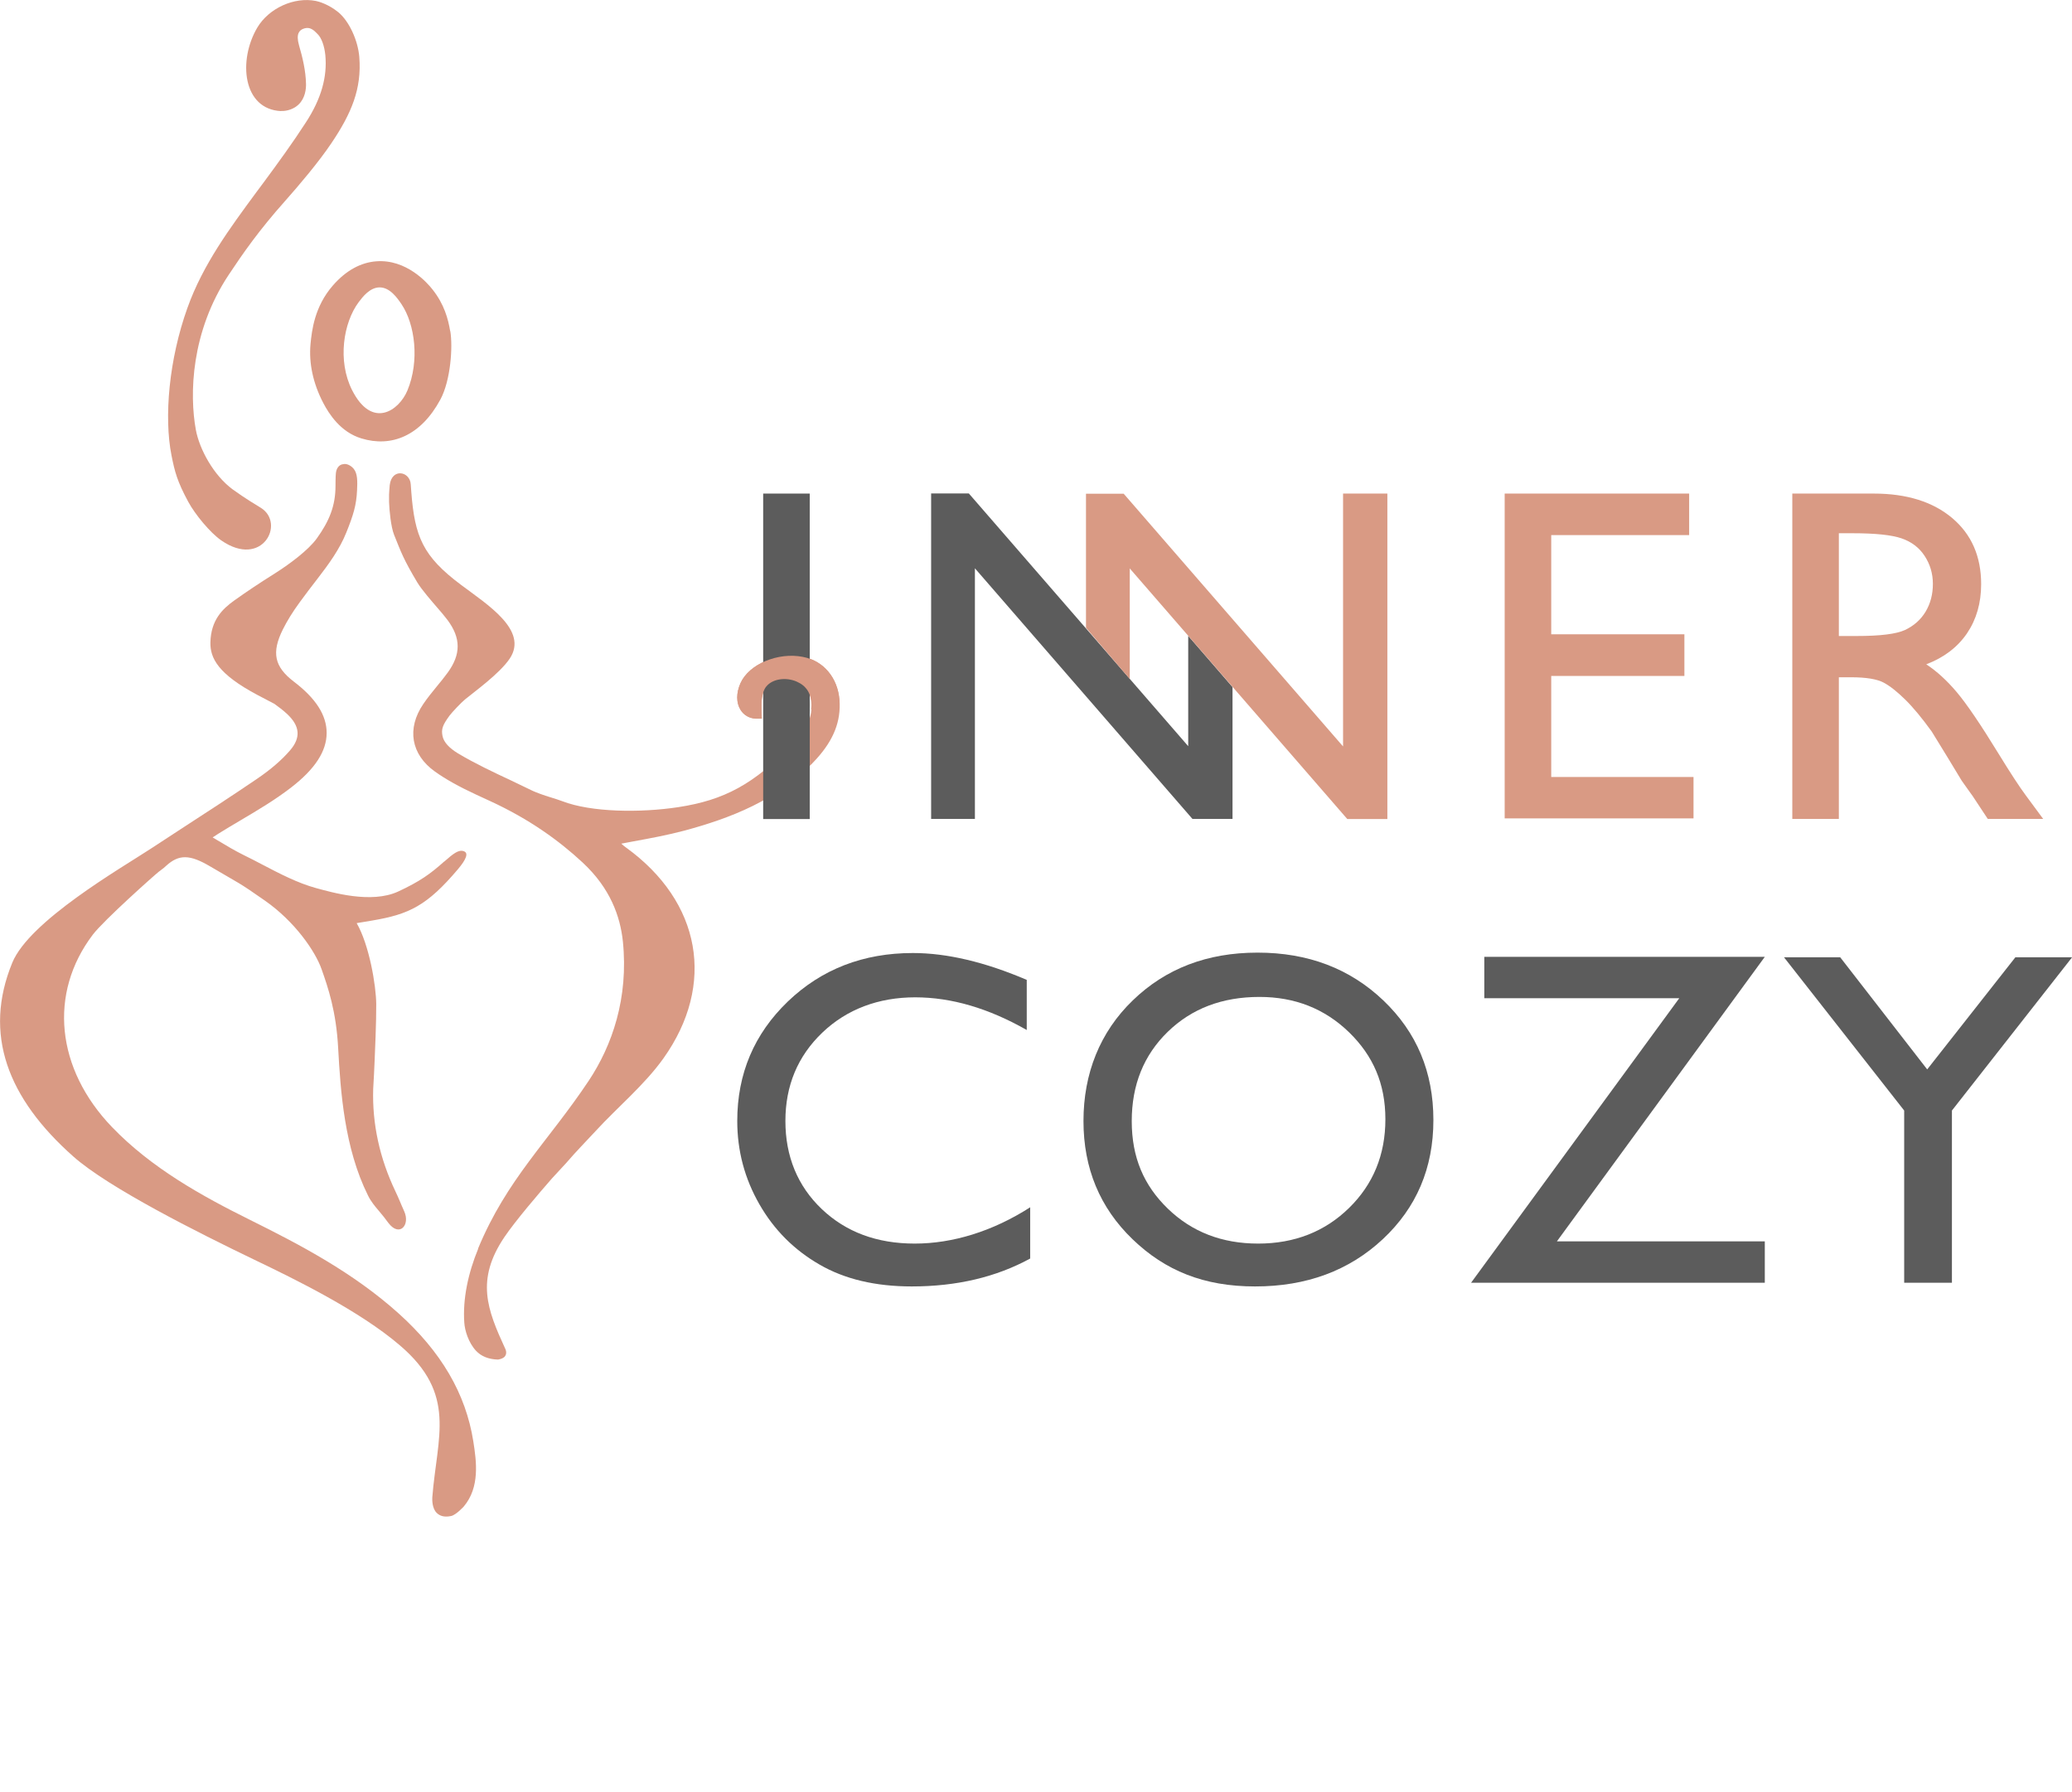
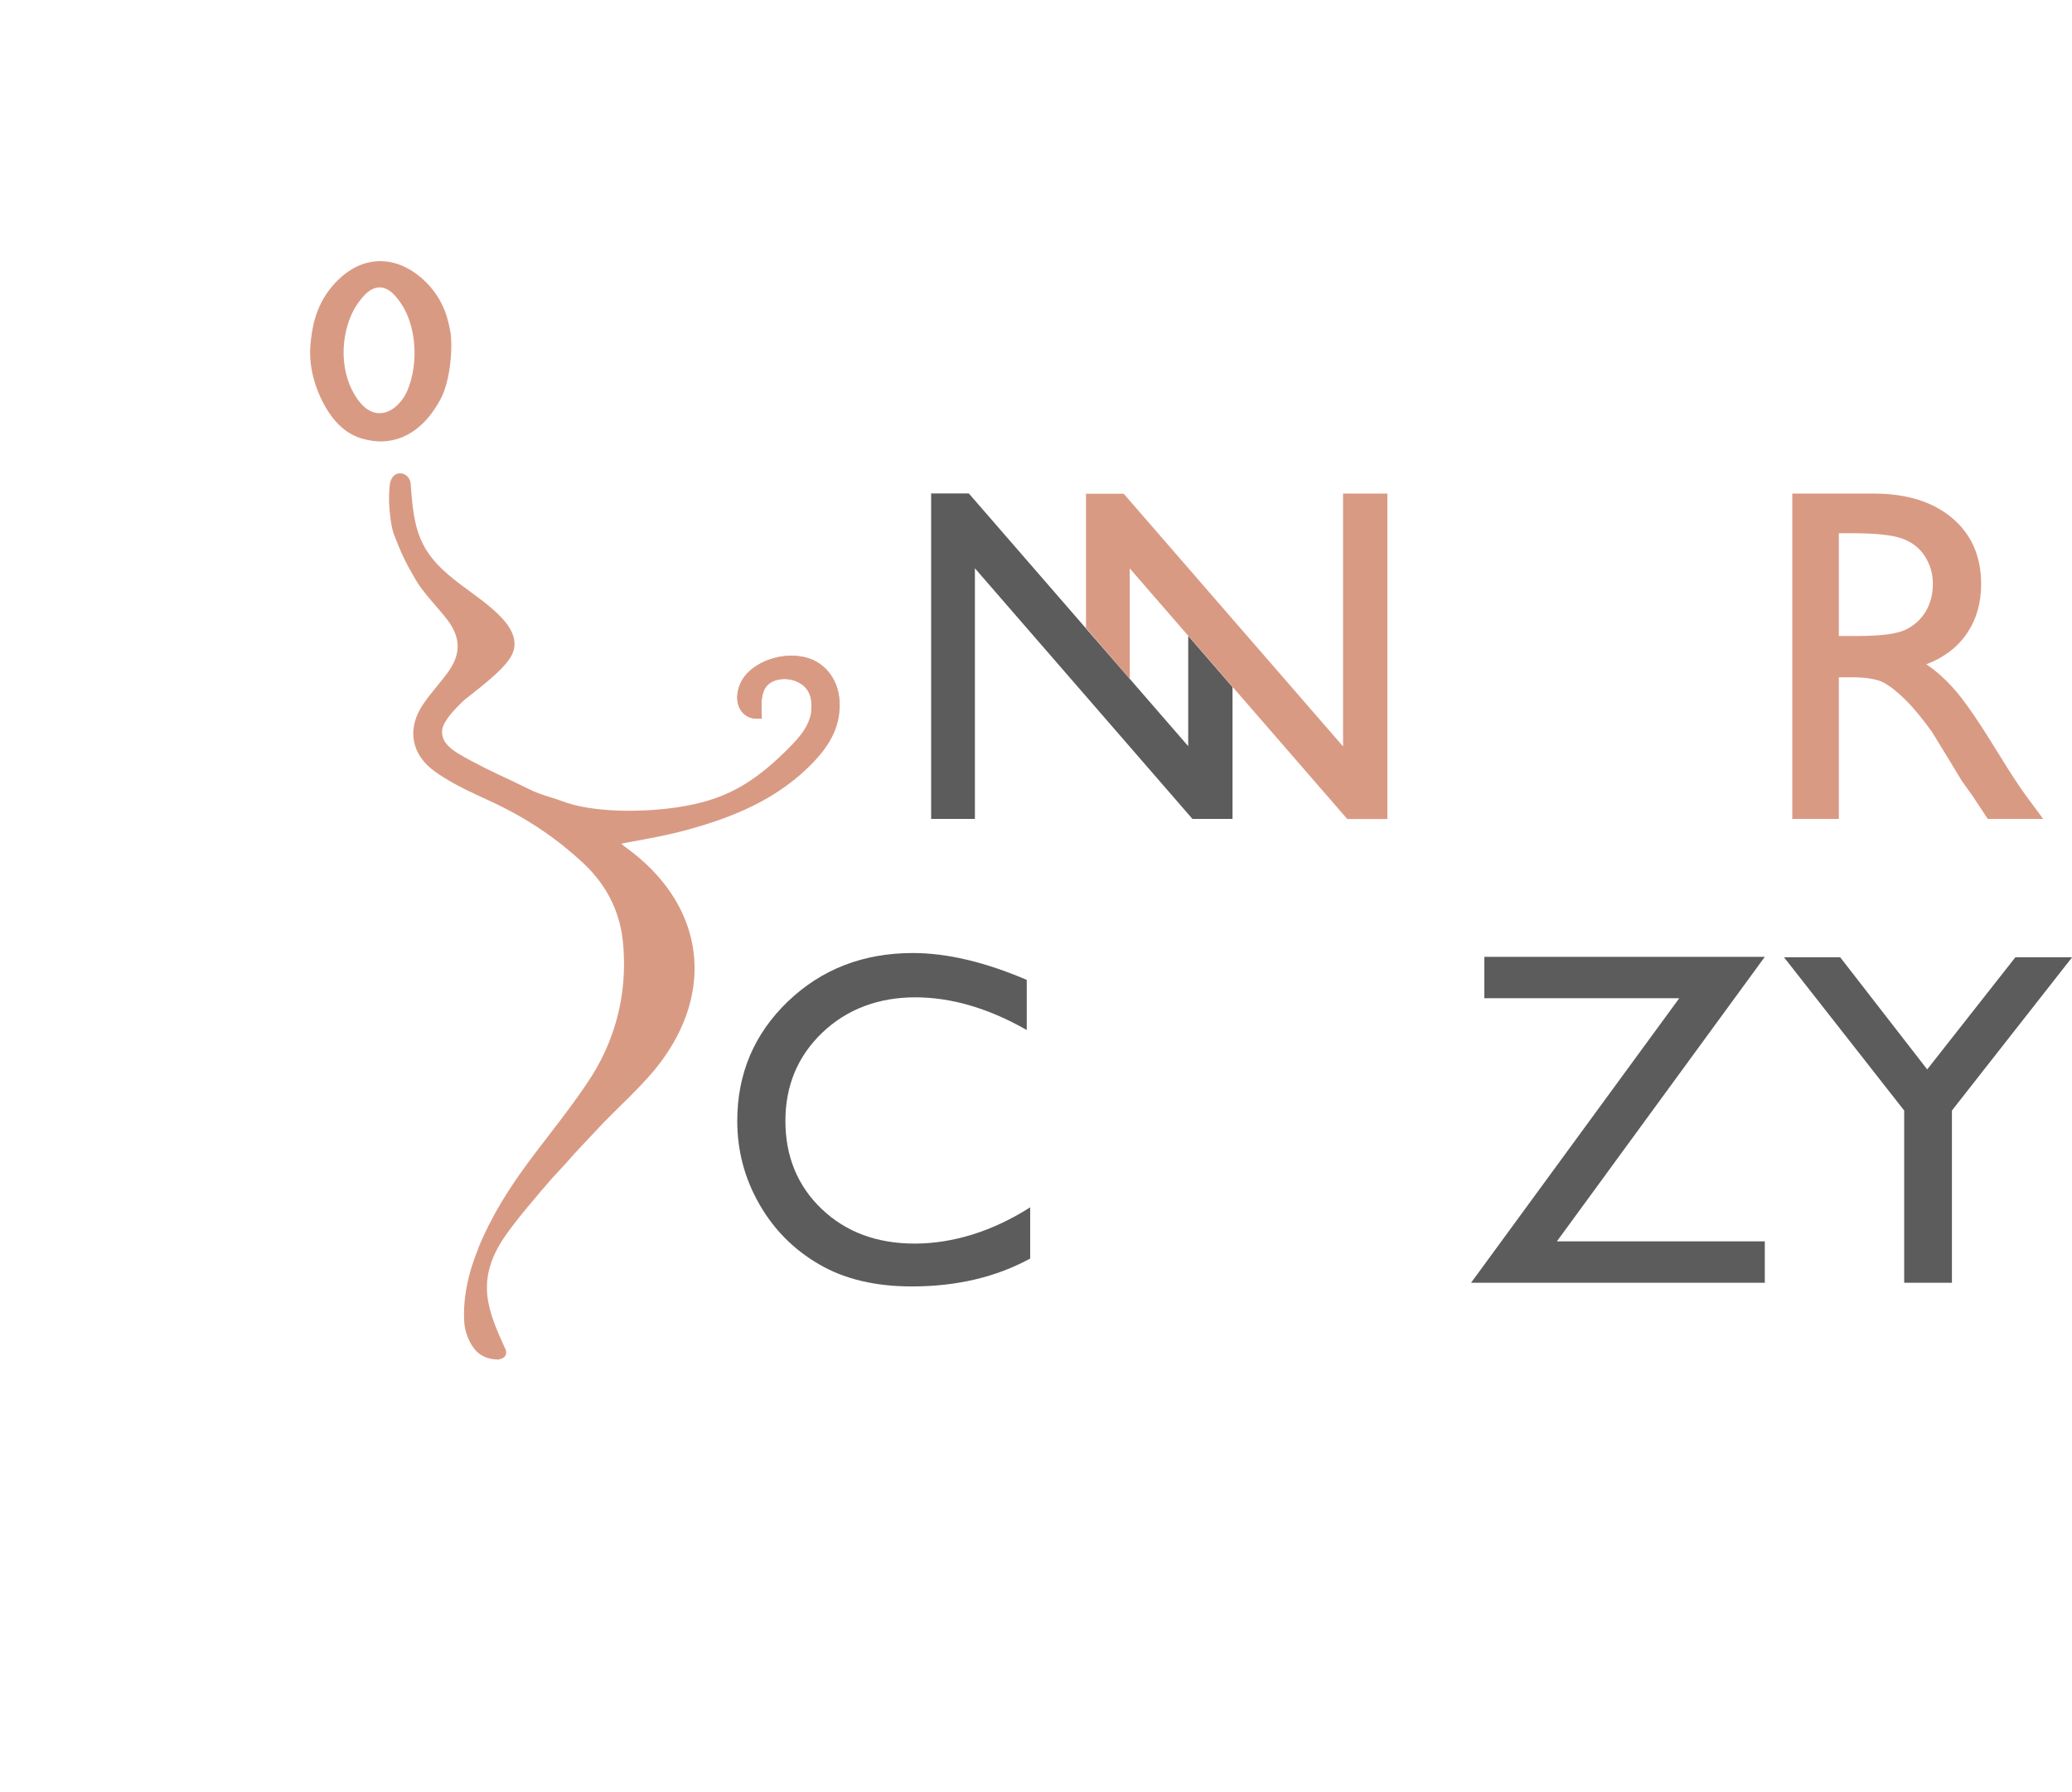
<svg xmlns="http://www.w3.org/2000/svg" viewBox="0 0 156.68 135.5" version="1.1" data-name="Layer 1" id="Layer_1">
  <defs>
    <style>
      .cls-1 {
        fill: #d99a84;
      }

      .cls-1, .cls-2 {
        stroke-width: 0px;
      }

      .cls-2 {
        fill: #5c5c5c;
      }
    </style>
  </defs>
  <path d="M36.16,94.42c-.76,1.84-1.18,3.81-1.05,5.6.04.58.31,1.49.88,2.11.4.43.96.65,1.67.67,0,0,.36-.05.51-.23.22-.26.03-.6.03-.6-1.36-2.96-2.24-5.19-.06-8.43.84-1.24,2.61-3.31,3.6-4.44l1.08-1.17c.8-.93,1.37-1.49,2.21-2.4,1.64-1.79,3.71-3.5,5.14-5.51,3.97-5.58,2.85-11.84-2.85-15.95-.12-.08-.23-.18-.34-.28.29-.05.57-.11.85-.16,1.37-.25,2.66-.49,3.94-.83,3.31-.9,7.09-2.25,9.98-5.43,1.3-1.44,1.85-2.85,1.73-4.45-.13-1.68-1.21-2.96-2.75-3.26-1.88-.38-4.09.55-4.73,1.99-.33.74-.33,1.48,0,2.01.25.41.67.65,1.15.67h.46s-.02-.54-.02-.54c.01-.37-.02-.49.01-.83.04-.47.18-.86.36-1.07.49-.59,1.5-.71,2.3-.36.73.32,1.1.9,1.11,1.77.02,1.02-.41,1.91-1.44,2.97-2.94,3.04-5.18,4.23-8.64,4.76-2.88.44-6.6.39-8.77-.45-.5-.19-1.19-.37-1.66-.55-.23-.09-.46-.17-.68-.28-.53-.26-1.06-.51-1.58-.76-1.33-.62-2.7-1.27-3.96-2.02-.69-.42-1.09-.86-1.18-1.33-.1-.5,0-.81.54-1.54.2-.27.91-1.01,1.17-1.22.65-.54,2.61-1.94,3.38-3.09,1.42-2.14-1.71-4.08-3.69-5.57-2.89-2.16-3.5-3.64-3.76-7.04,0,0-.03-.41-.04-.55-.05-.99-1.43-1.27-1.59.05-.02.14-.05.71-.05.71,0,.23,0,.32,0,.57.02.63.14,1.88.38,2.48.55,1.37.72,1.86,1.75,3.59.35.58,1.1,1.43,1.52,1.92.26.3.53.61.77.93,1.02,1.37,1.02,2.59.02,3.97-.26.36-.54.7-.82,1.04-.36.44-.72.88-1.03,1.34-1.27,1.86-.93,3.82.88,5.11.84.6,1.84,1.15,3.13,1.75l1.04.48c2.96,1.36,5.23,3,7.02,4.67,2.06,1.92,2.82,4.04,3.02,5.94.44,4.28-.81,7.88-2.59,10.55-3.06,4.59-6.18,7.42-8.36,12.68Z" class="cls-1" />
-   <path d="M33.59,65.14c-1.06.95-1.85,1.51-3.48,2.27-2.05.95-5.05.05-6.21-.26-1.39-.38-2.75-1.09-4.07-1.78-.46-.24-.93-.49-1.39-.71-.67-.33-1.34-.73-2.04-1.15-.1-.06-.21-.12-.32-.19.15-.1.28-.19.41-.27.58-.36,1.17-.71,1.76-1.06,1.27-.75,2.58-1.53,3.77-2.45,1.8-1.39,2.68-2.74,2.68-4.12,0-1.34-.81-2.61-2.48-3.88-1.48-1.13-1.7-2.2-.83-3.95.33-.66.75-1.34,1.28-2.06.44-.61.9-1.2,1.36-1.8.81-1.05,1.66-2.21,2.16-3.47.53-1.32.76-2.06.81-3.19.03-.65.05-1.26-.26-1.63-.22-.26-.55-.41-.79-.34,0,0-.46,0-.55.66-.03.24-.03.98-.03.98,0,1.51-.47,2.66-1.42,3.98-.64.88-2.05,1.94-3.28,2.71-1.05.66-2.04,1.32-2.95,1.97-.91.65-1.77,1.49-1.81,3.18-.02,1.17.56,2.38,3.58,3.98l1.26.66c.31.23.63.46.92.73,1.02.93,1.1,1.82.26,2.79-.63.73-1.45,1.44-2.51,2.16-1.9,1.29-3.82,2.54-5.75,3.79l-2.28,1.49c-2.26,1.48-9.16,5.45-10.46,8.61-2.22,5.4-.36,10.25,4.62,14.66,2.66,2.36,9.42,5.75,13.68,7.8,3.09,1.48,7.95,3.86,10.99,6.46,4.36,3.71,2.83,6.9,2.47,11.51-.01.17-.02.84.34,1.18.2.19.51.35,1.08.23.38-.08.96-.72.96-.72,1.23-1.46.96-3.41.72-4.93-.57-3.61-2.43-6.78-5.67-9.69-3.41-3.06-7.4-5.16-11.19-7.04-3.67-1.82-7.48-3.93-10.46-7.03-4.24-4.41-4.81-10.12-1.45-14.55.83-1.09,4.68-4.52,4.99-4.76,0,0,.17-.12.21-.16.14-.1.18-.13.35-.29.96-.87,1.78-.86,3.32.05,2.27,1.34,2.08,1.14,4.16,2.6,2.25,1.58,3.79,3.81,4.27,5.18.49,1.39,1.1,3.17,1.25,5.94.18,3.3.47,7.58,2.26,11.17.22.45.53.82.83,1.17.13.15.25.3.37.45,0,0,.26.34.34.45.84,1.1,1.66.16,1.2-.87-.09-.19-.33-.76-.33-.76-.11-.25-.21-.5-.33-.74-1.21-2.53-1.77-5.14-1.69-7.76.02-.57.03-.28.11-2.18.02-.45.13-2.94.12-4.23-.01-1.42-.53-4.49-1.48-6.13.12-.01.86-.15,1.2-.2,2.77-.47,4.13-1.12,6.47-3.89.59-.7.83-1.22.42-1.35-.38-.13-.78.18-1.47.79Z" class="cls-1" />
-   <path d="M21.28,8.39c.42.02.95-.15,1.29-.48.52-.49.58-1.21.57-1.57-.02-.99-.26-1.99-.53-2.92-.25-.88.04-1.14.34-1.25.57-.21.88.24,1.07.41.29.28.51.89.58,1.58.16,1.65-.31,3.31-1.46,5.08-1,1.55-2.1,3.06-3.23,4.59l-.53.71c-1.98,2.69-4.04,5.46-5.21,8.75-1.39,3.88-1.78,8.24-1.2,11.15.24,1.21.43,1.96,1.27,3.51.51.94,1.64,2.32,2.49,2.91,3.1,2.15,4.87-1.29,3-2.46-.43-.27-1.13-.67-2.14-1.4-1.44-1.06-2.51-3.04-2.78-4.5-.49-2.68-.38-7.41,2.49-11.73,1.08-1.63,2.29-3.36,4.22-5.53,1.12-1.26,2.59-3,3.53-4.4,1.54-2.28,2.31-4.14,2.12-6.53-.1-1.24-.76-2.7-1.58-3.38-.73-.6-1.49-.82-1.71-.86-1.63-.32-3.54.54-4.42,2.01-1.47,2.48-1.11,6.19,1.8,6.32Z" class="cls-1" />
  <path d="M34.04,25.03c-.15-.9-.44-2.02-1.34-3.15-.36-.46-1.96-2.31-4.27-2.12-1.11.09-2.24.65-3.27,1.84-1.38,1.59-1.58,3.39-1.68,4.42-.13,1.42.18,2.95.97,4.46.42.8,1.29,2.19,2.88,2.67,2.26.69,4.48-.18,5.97-2.94.78-1.45.95-3.98.75-5.18ZM26.62,29.49c-1.11-2.21-.66-5.08.5-6.64.3-.4.85-1.12,1.59-1.12.78,0,1.34.81,1.65,1.27,1.02,1.51,1.38,4.28.45,6.52-.64,1.54-2.68,2.96-4.19-.03Z" class="cls-1" />
-   <path d="M57.71,37.32h3.52v24.61h-3.52v-24.61Z" class="cls-2" />
  <path d="M89.85,48.08l3.35,3.87v9.97h-3.03l-16.45-18.95v18.95h-3.31v-24.61h2.85l16.59,19.11v-8.35Z" class="cls-2" />
  <path d="M101.56,37.32h3.35v24.61h-3.03l-16.45-18.95v8.36l-3.31-3.87v-10.14h2.85l16.59,19.11v-19.11Z" class="cls-1" />
-   <path d="M113.78,37.32h13.95v3.14h-10.43v7.5h10.07v3.15h-10.07v7.64h10.76v3.13h-14.28v-24.57Z" class="cls-1" />
  <path d="M135.53,61.93v-24.61h6.16c2.49,0,4.47.62,5.93,1.85,1.46,1.23,2.19,2.9,2.19,5,0,1.43-.36,2.67-1.07,3.72-.72,1.05-1.74,1.83-3.08,2.34.79.52,1.56,1.22,2.31,2.11.75.89,1.81,2.45,3.17,4.67.86,1.4,1.54,2.45,2.06,3.15l1.3,1.76h-4.19l-1.07-1.62c-.03-.06-.11-.16-.21-.3l-.69-.97-1.09-1.8-1.18-1.92c-.73-1.01-1.39-1.81-2-2.41-.61-.6-1.15-1.03-1.64-1.29-.49-.26-1.31-.4-2.46-.4h-.92v10.71h-3.52ZM140.11,40.32h-1.06v7.77h1.34c1.79,0,3.01-.15,3.67-.46.66-.31,1.18-.77,1.55-1.38.37-.62.55-1.32.55-2.1s-.21-1.48-.62-2.11c-.41-.63-.99-1.07-1.74-1.33s-1.98-.39-3.71-.39Z" class="cls-1" />
  <g>
    <path d="M77.9,91.28v3.88c-2.58,1.41-5.57,2.11-8.95,2.11-2.75,0-5.08-.55-6.99-1.66-1.91-1.1-3.43-2.62-4.54-4.56s-1.67-4.03-1.67-6.29c0-3.58,1.28-6.59,3.83-9.04,2.55-2.44,5.7-3.66,9.45-3.66,2.58,0,5.45.68,8.61,2.03v3.79c-2.88-1.64-5.69-2.47-8.44-2.47s-5.16.89-7.02,2.67-2.79,4.01-2.79,6.68.92,4.92,2.75,6.66c1.83,1.74,4.17,2.61,7.03,2.61s5.89-.92,8.74-2.75Z" class="cls-2" />
-     <path d="M95.1,72.03c3.8,0,6.97,1.2,9.5,3.61,2.53,2.41,3.79,5.42,3.79,9.05s-1.28,6.63-3.83,9.01c-2.55,2.38-5.77,3.57-9.65,3.57s-6.8-1.19-9.27-3.57c-2.47-2.38-3.71-5.36-3.71-8.94s1.24-6.72,3.73-9.12c2.49-2.41,5.63-3.61,9.43-3.61ZM95.24,75.38c-2.82,0-5.13.88-6.94,2.64-1.81,1.76-2.72,4.01-2.72,6.75s.91,4.86,2.73,6.62c1.82,1.76,4.09,2.64,6.83,2.64s5.04-.9,6.87-2.69,2.75-4.03,2.75-6.71-.92-4.8-2.75-6.58c-1.84-1.78-4.09-2.67-6.77-2.67Z" class="cls-2" />
    <path d="M112.24,72.35h21.21l-15.72,21.51h15.72v3.13h-22.21l15.74-21.51h-14.74v-3.13Z" class="cls-2" />
    <path d="M152.41,72.38h4.28l-9.09,11.59v13.02h-3.61v-13.02l-9.09-11.59h4.25l6.58,8.48,6.67-8.48Z" class="cls-2" />
  </g>
  <path d="M57.14,54.34h.46s-.02-.54-.02-.54c.01-.37-.02-.49.01-.83.04-.47.18-.86.36-1.07.49-.59,1.5-.71,2.3-.36.73.32,1.1.9,1.11,1.77,0,.11-.02.22-.03.33.71-.17,1.44-.18,2.14-.05,0-.22,0-.43,0-.66-.13-1.68-1.21-2.96-2.75-3.26-1.88-.38-4.09.55-4.73,1.99-.33.74-.33,1.48,0,2.01.25.41.67.65,1.15.67Z" class="cls-1" />
</svg>